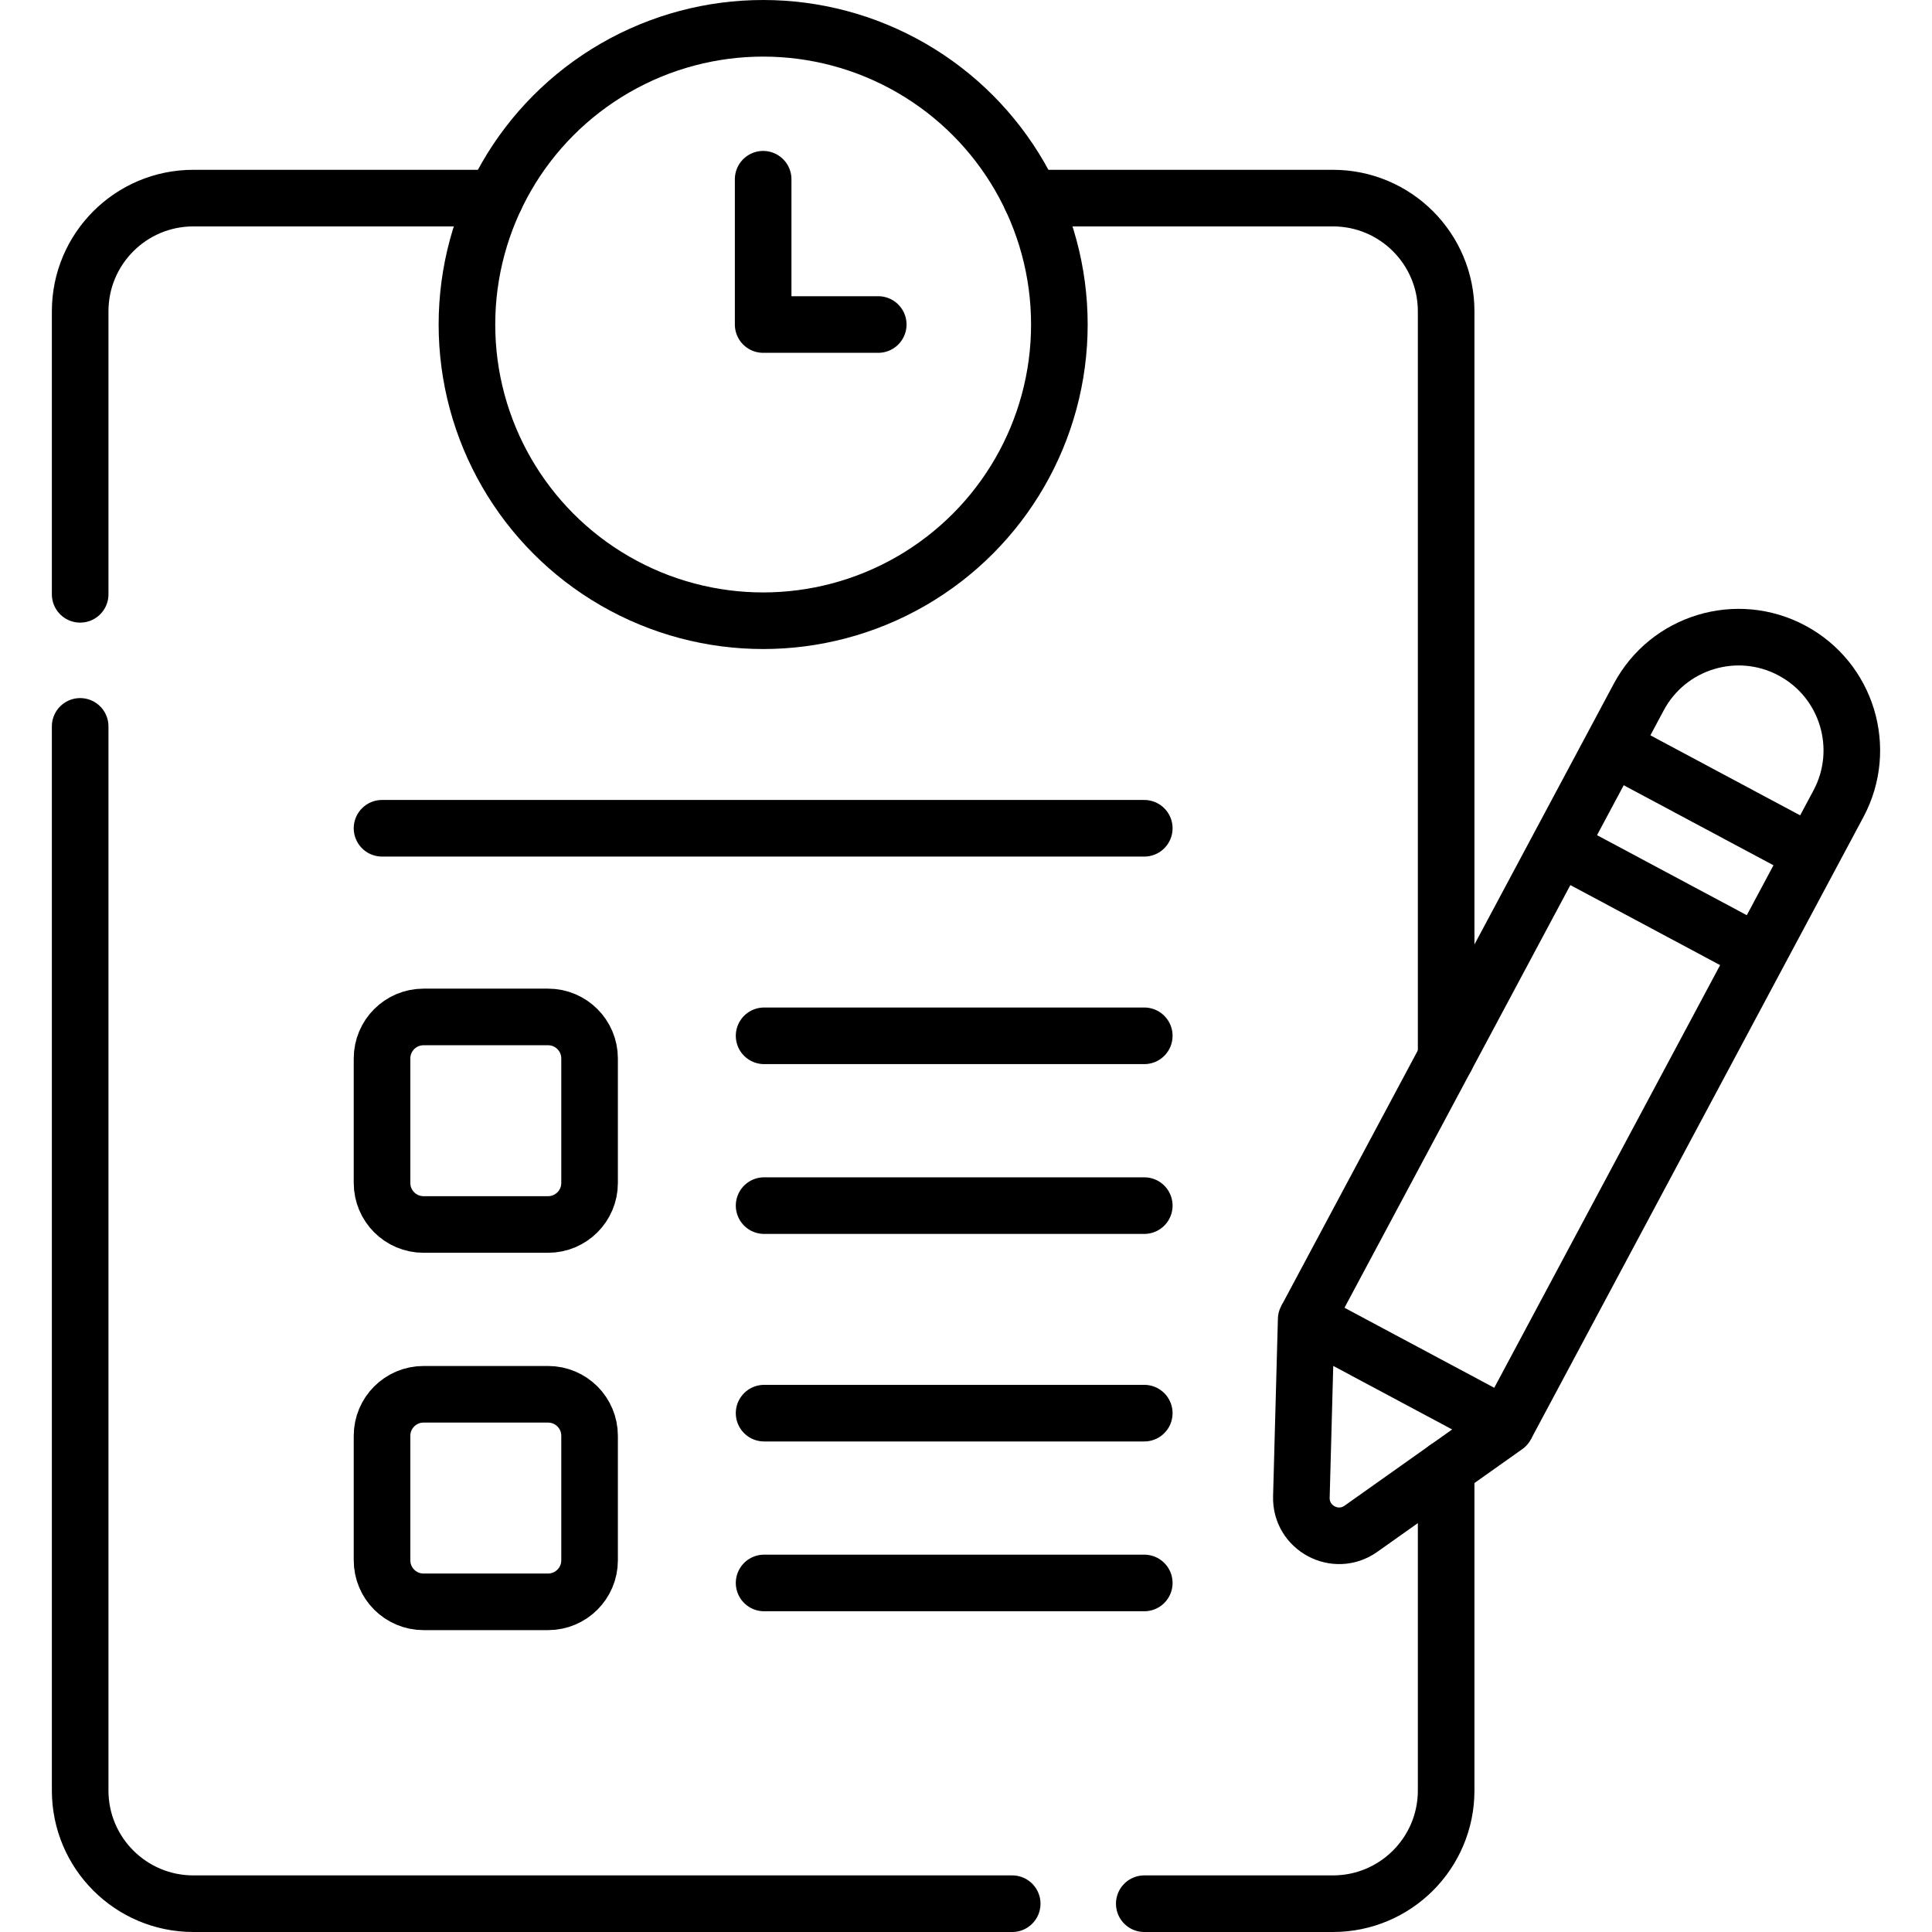
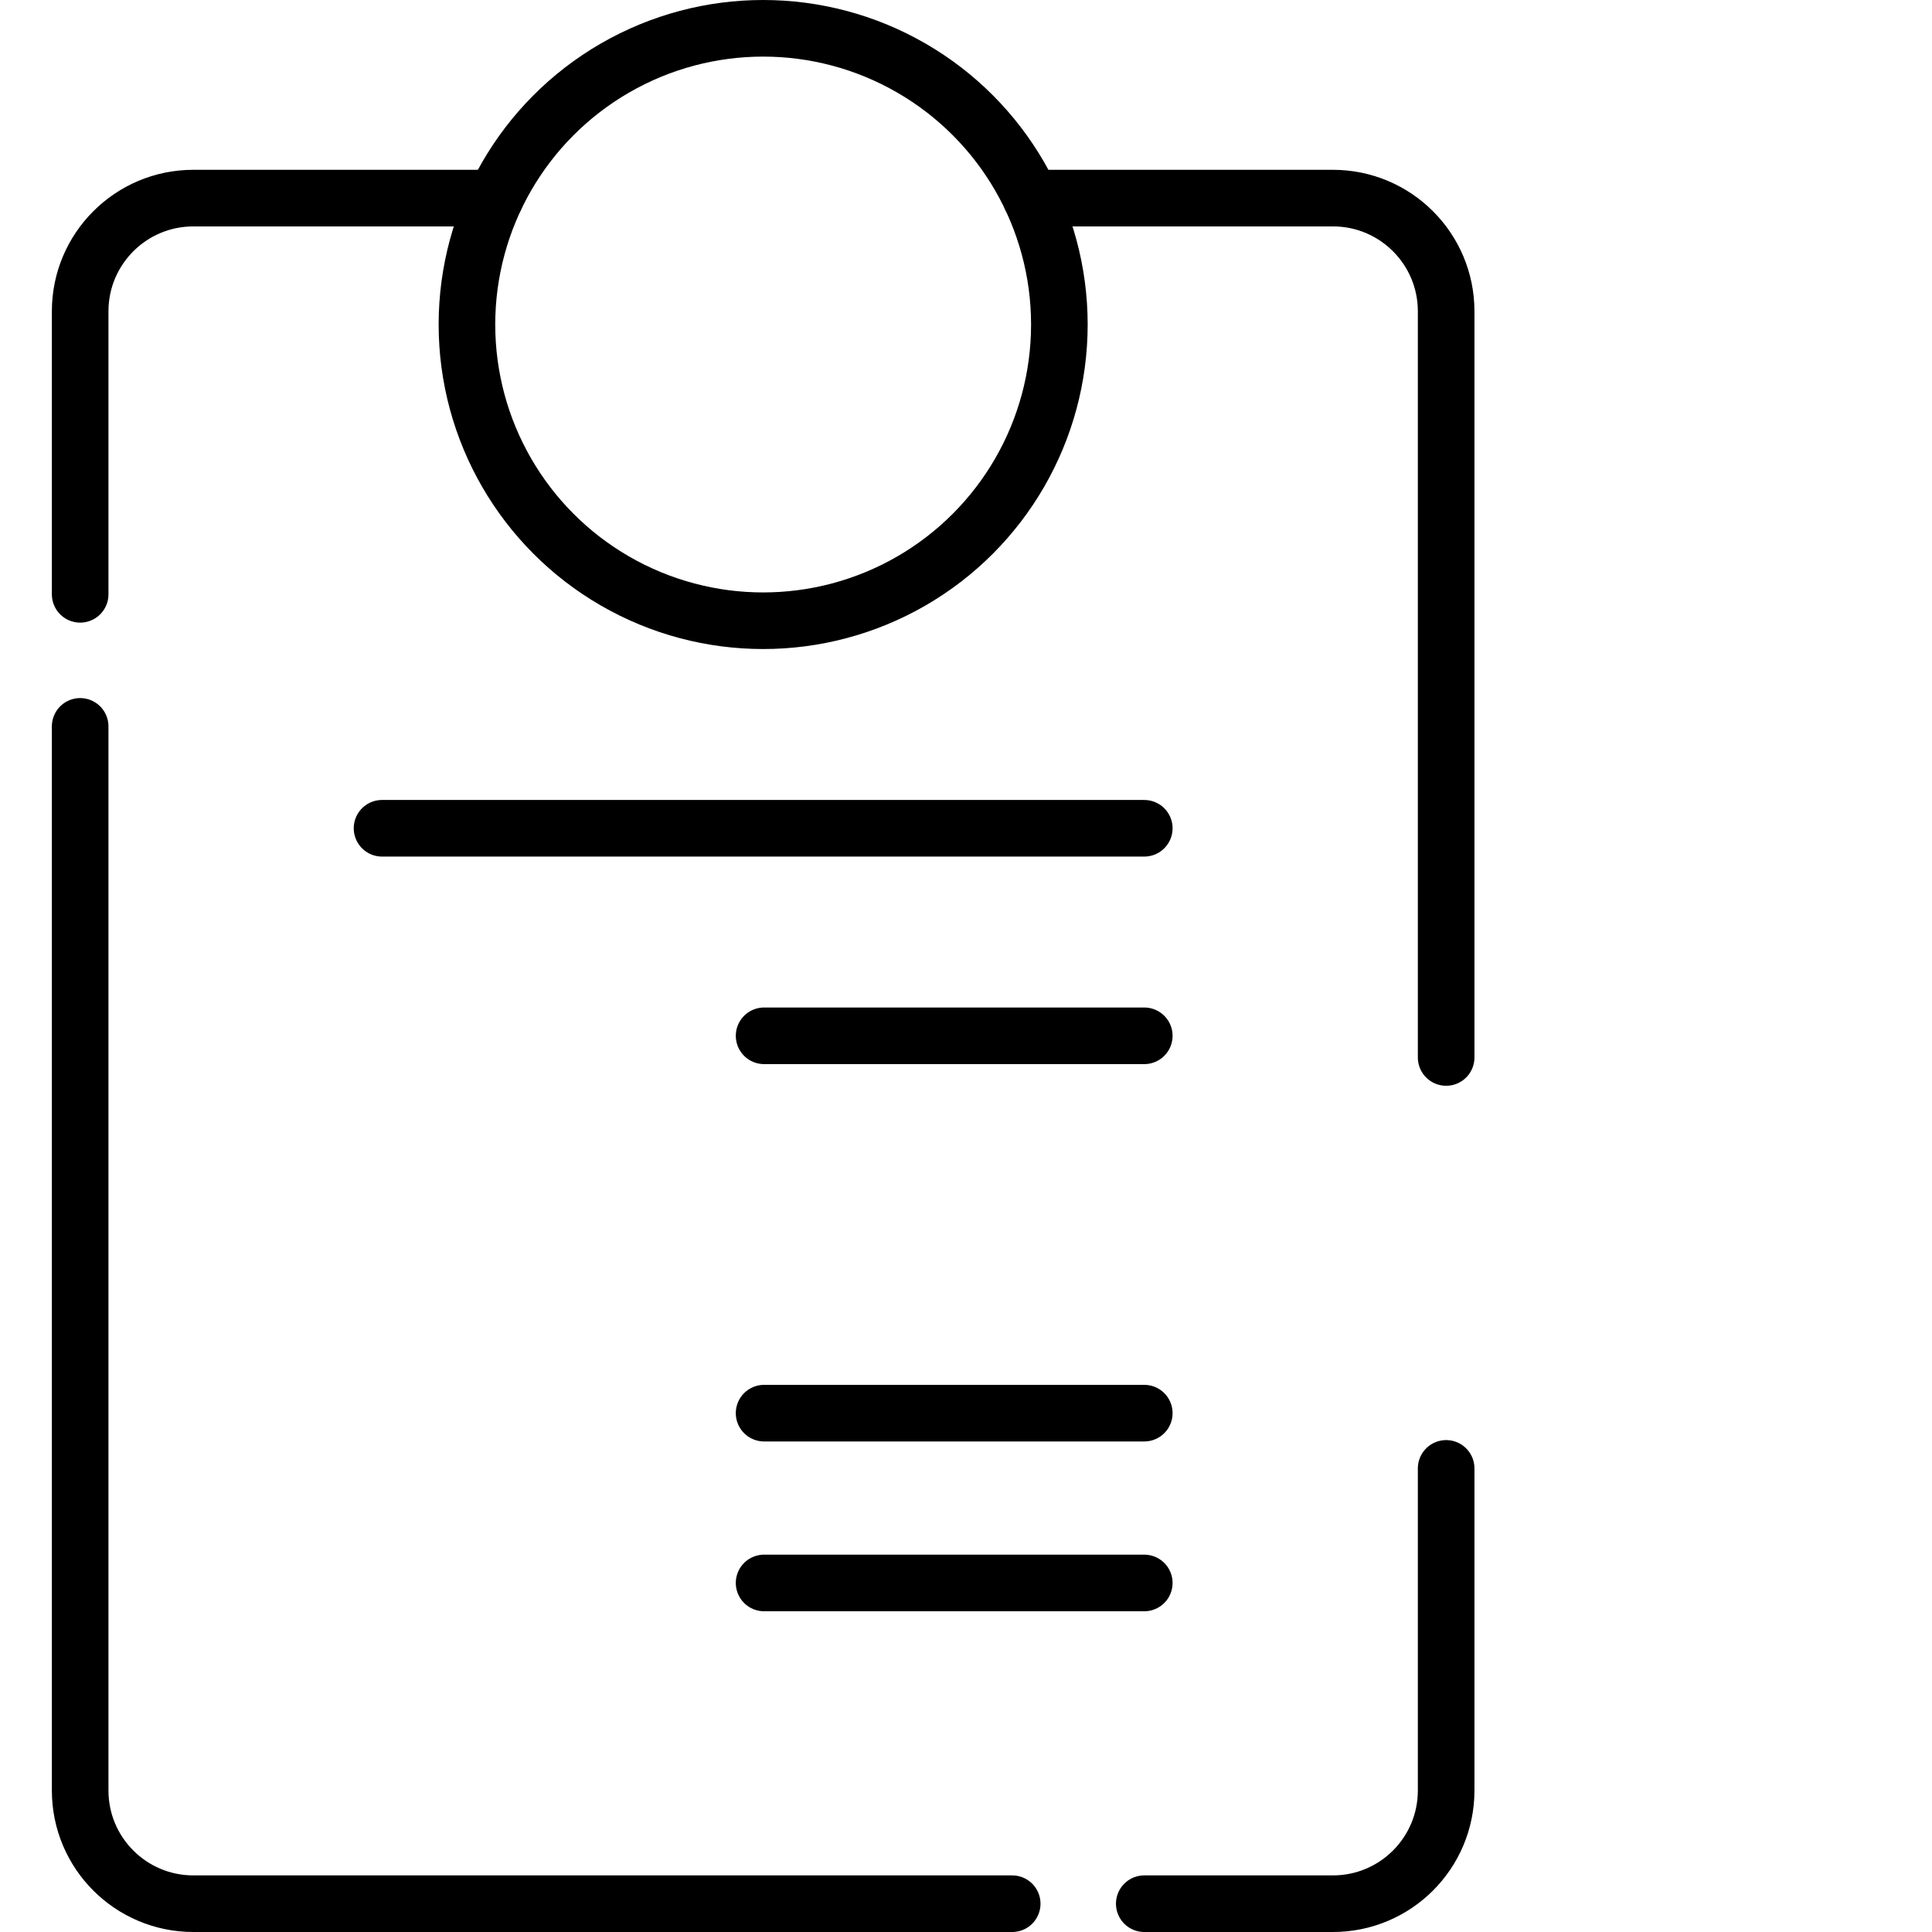
<svg xmlns="http://www.w3.org/2000/svg" xmlns:xlink="http://www.w3.org/1999/xlink" width="512" height="512">
  <style>.B{stroke-linejoin:round}.C{stroke-miterlimit:10}.D{stroke-linecap:round}</style>
  <g fill="none" stroke="#000" stroke-width="15">
    <g class="B C D">
      <path d="M383.244 280.241V82.5c0-16.57-13.43-30-30-30h-79.987m29.987 452h50c16.57 0 30-13.43 30-30v-85.361m-362-196.639v282c0 16.57 13.43 30 30 30h217" />
      <path d="M131.231 52.5H51.244c-16.57 0-30 13.43-30 30v75m181.25 217h100.75m-100.75 45h100.75" />
    </g>
    <use xlink:href="#B" class="B C" />
-     <path d="M202.494 274.5h100.75m-100.75 45h100.75" class="D B C" />
+     <path d="M202.494 274.5h100.75m-100.75 45" class="D B C" />
    <use xlink:href="#B" y="-100" class="B C" />
    <path d="M101.244 219.5h202" class="B C D" />
    <circle cx="202.244" cy="86" r="78.5" class="B" />
    <g class="C">
-       <path d="M202.244 47.5V86h30.5" class="B D" />
-       <path d="M346.154 349.647l52.918 28.279-38.418 27.217c-6.724 4.764-16.001-.194-15.777-8.431l1.277-47.065zm119.845-96.96l-52.918-28.279m14.14-26.459l52.918 28.279" class="B" />
-       <path d="M346.154 349.647l88.137-164.927c7.809-14.613 25.986-20.128 40.598-12.319h0c14.613 7.809 20.128 25.986 12.319 40.598l-88.137 164.927" />
-     </g>
+       </g>
  </g>
  <defs>
-     <path id="B" d="M101.244 413.5v-33c0-6.075 4.925-11 11-11h33c6.075 0 11 4.925 11 11v33c0 6.075-4.925 11-11 11h-33c-6.075 0-11-4.925-11-11z" />
-   </defs>
+     </defs>
</svg>